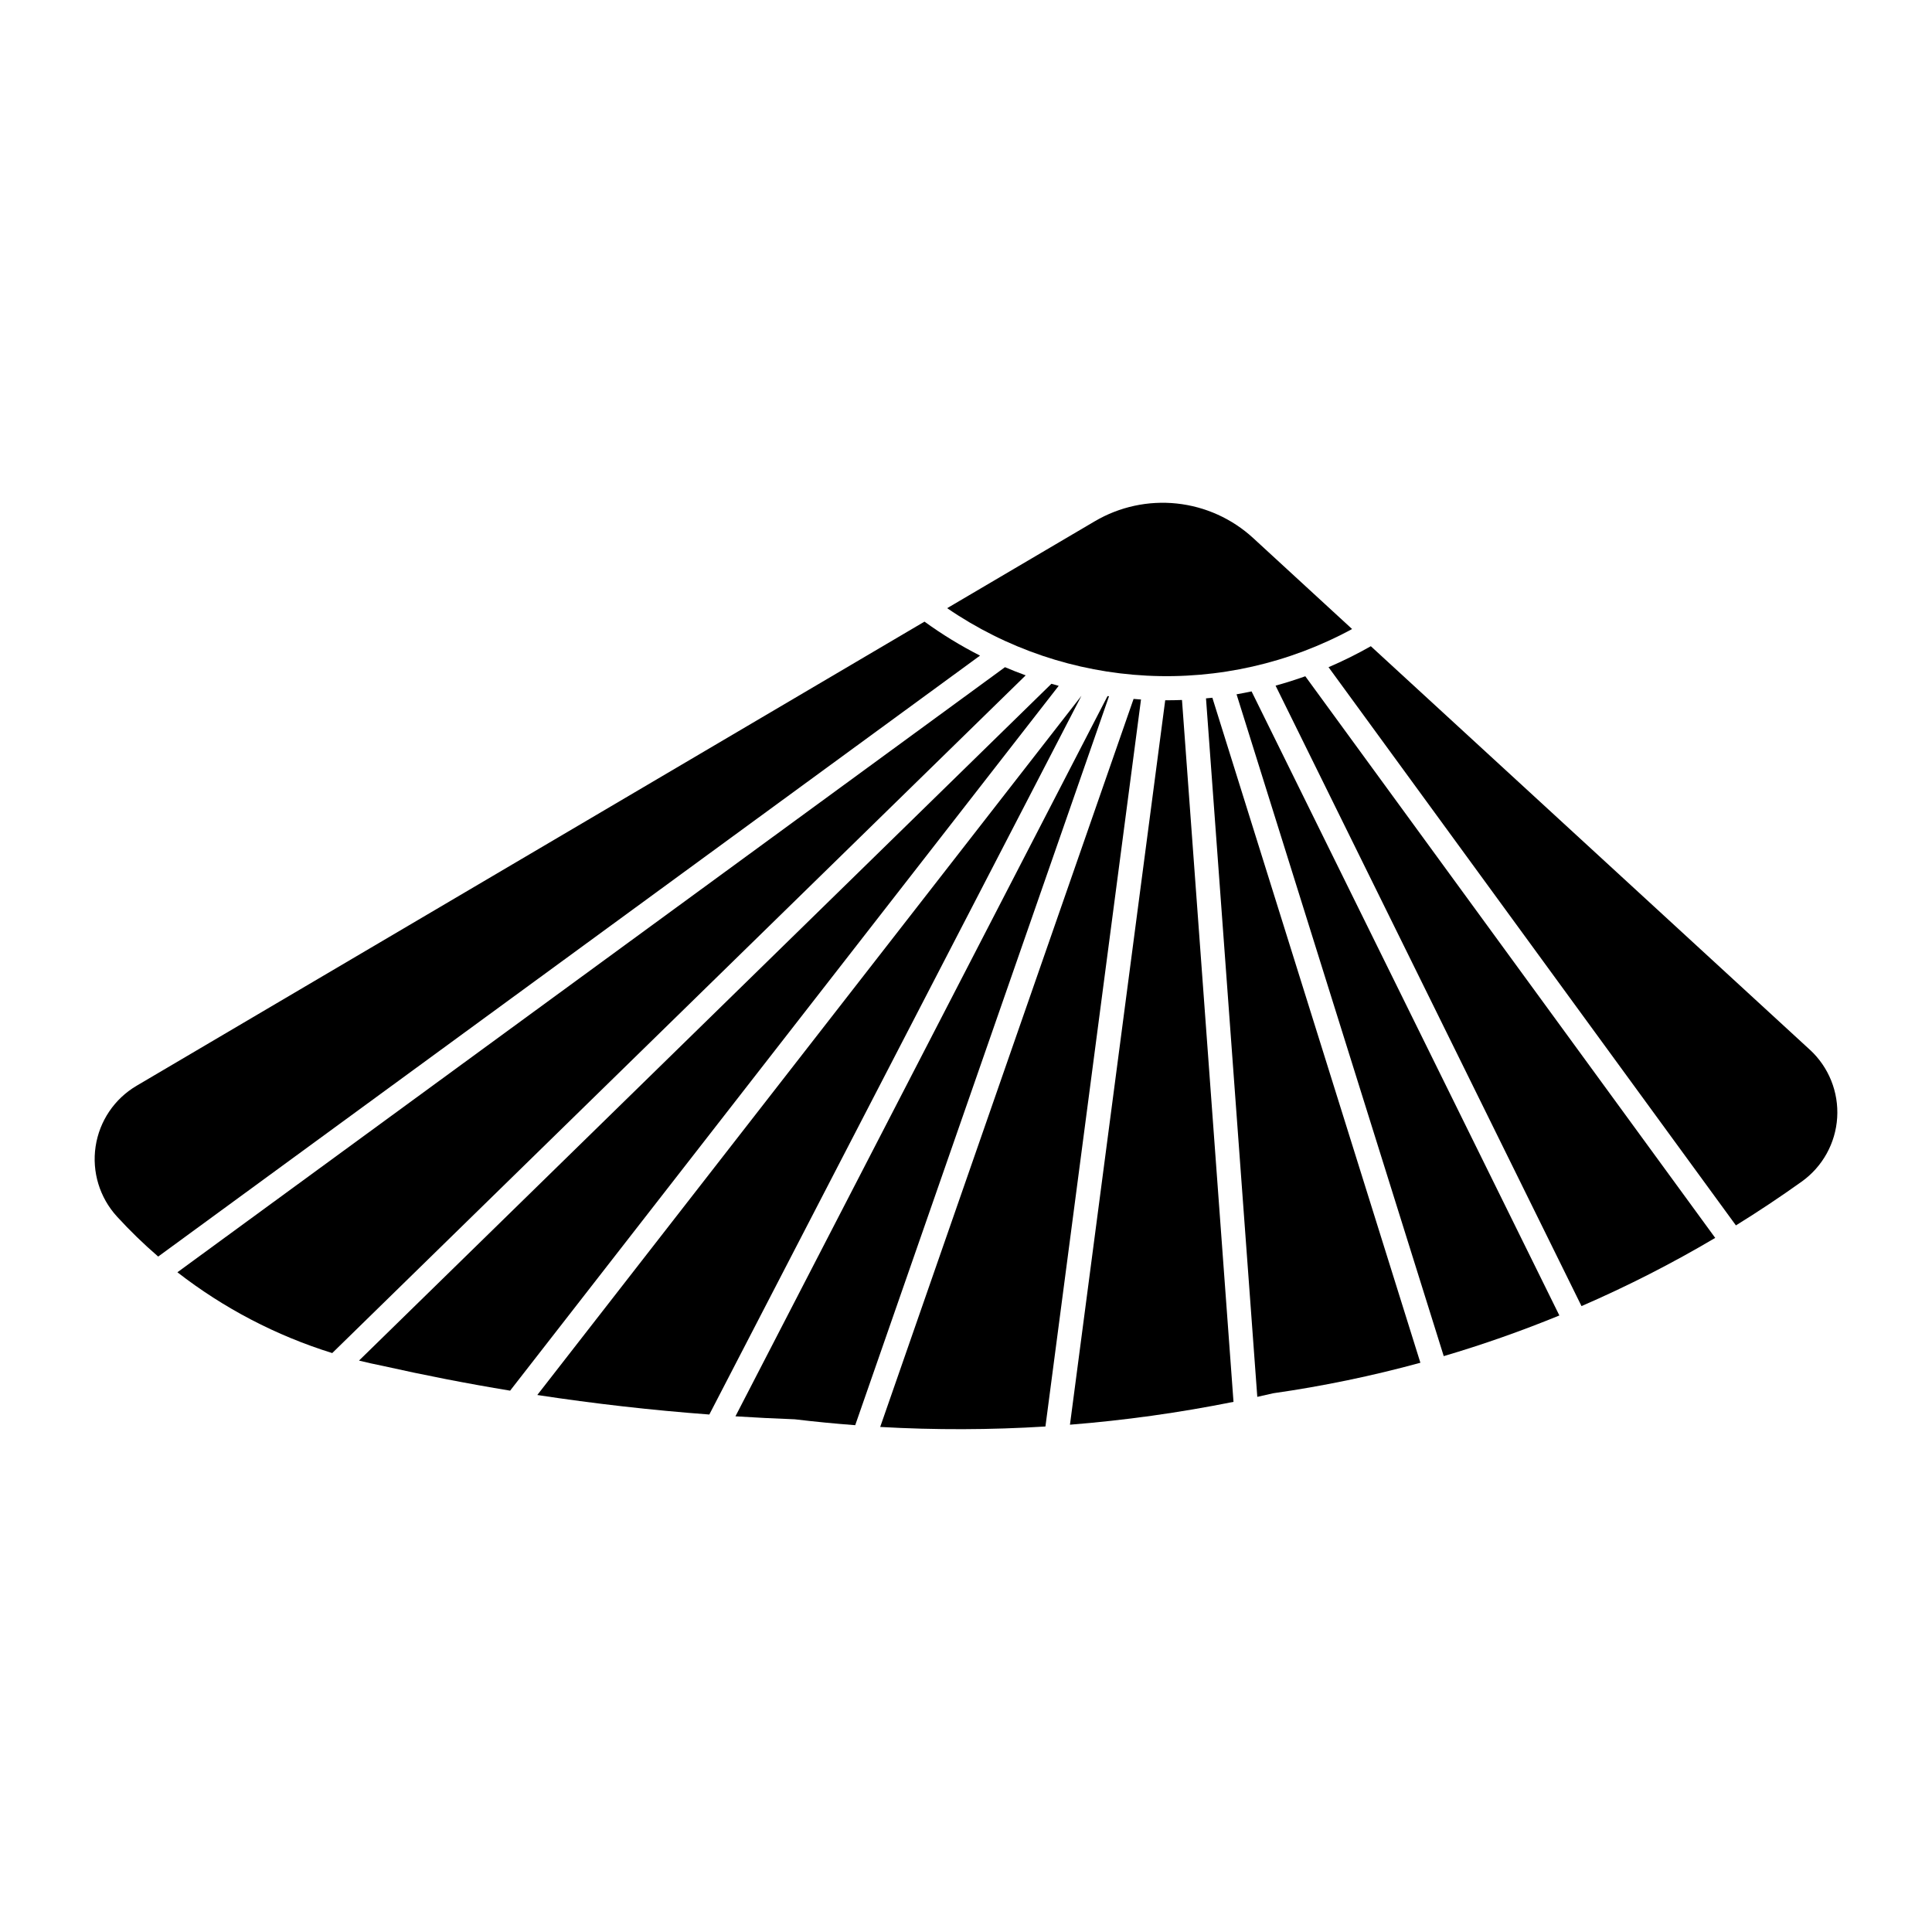
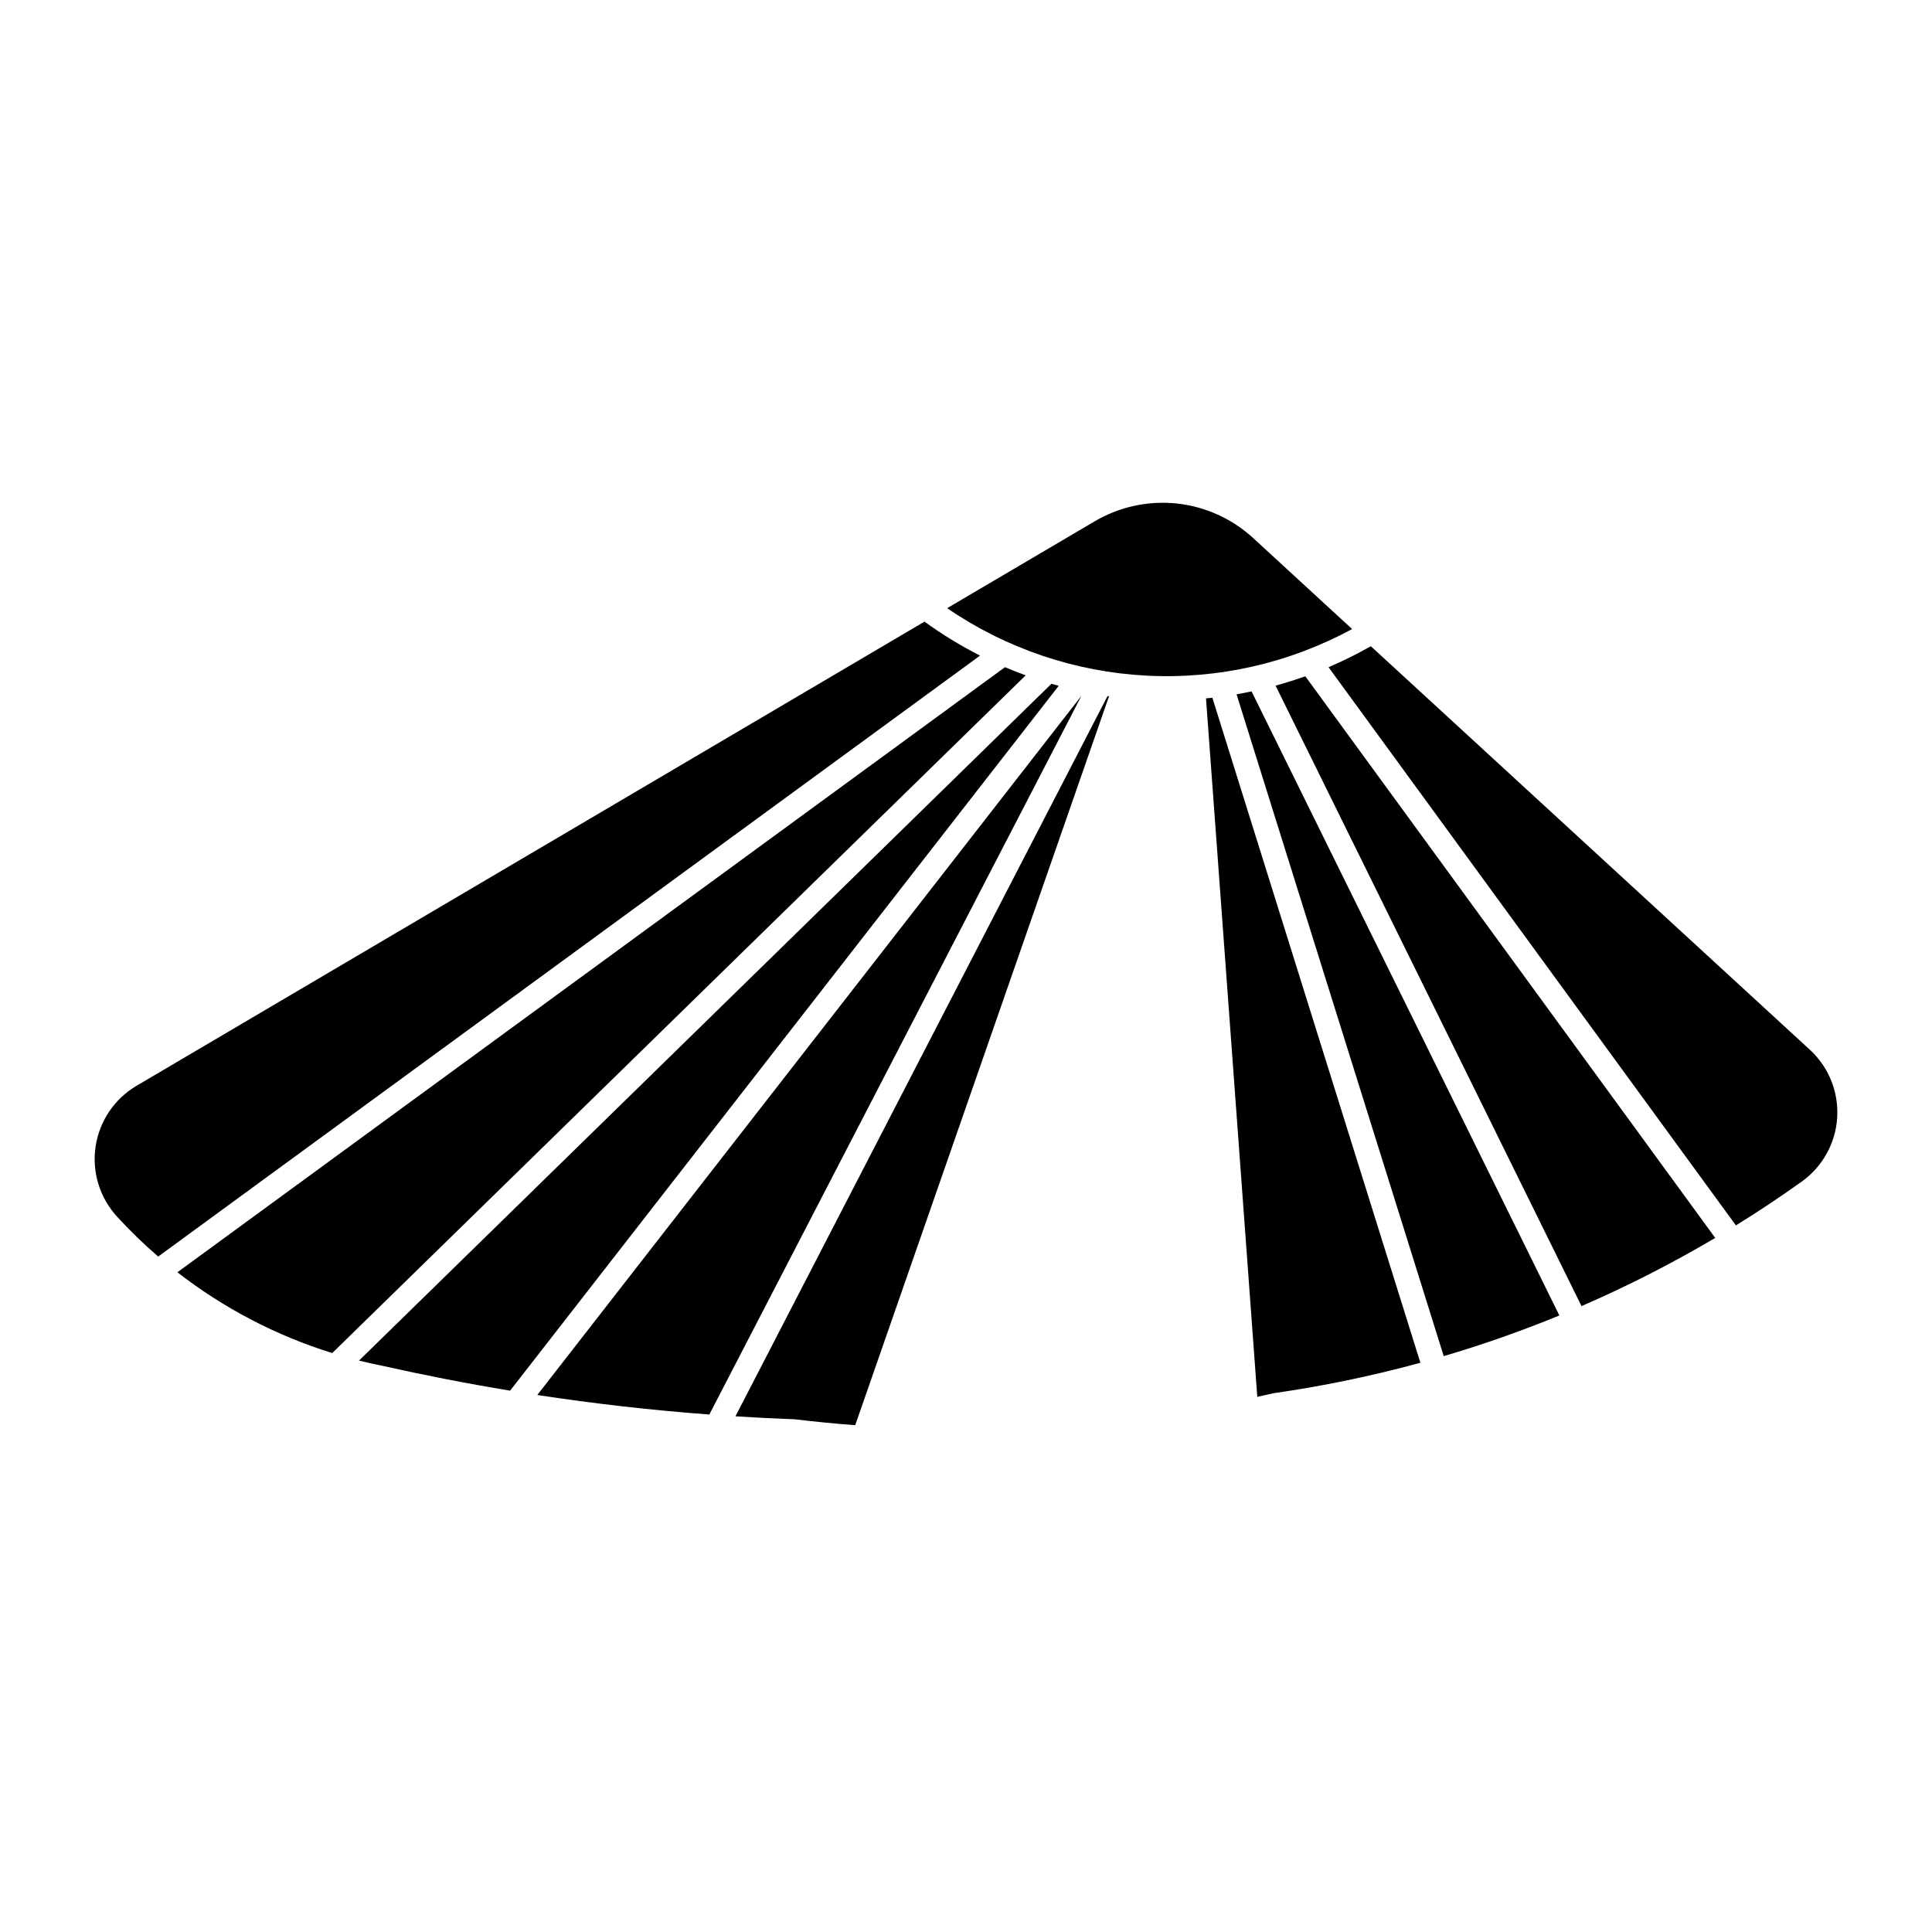
<svg xmlns="http://www.w3.org/2000/svg" fill="#000000" width="800px" height="800px" version="1.1" viewBox="144 144 512 512">
  <g>
    <path d="m434.13 282.14-39.121 23.031 0.004 0.004c15.641 10.715 33.938 16.906 52.875 17.879 18.938 0.977 37.773-3.301 54.434-12.355l-26.227-24.117c-5.594-5.141-12.695-8.348-20.25-9.148-7.555-0.797-15.168 0.852-21.715 4.707z" />
    <path d="m180.21 431.73 208.79-122.99-0.004-0.004c4.664 3.387 9.586 6.398 14.723 9.008l-217.8 159.26v-0.004c-3.844-3.312-7.488-6.852-10.918-10.598-4.594-5.019-6.676-11.848-5.664-18.574 1.008-6.731 5.004-12.645 10.871-16.094z" />
    <path d="m239.14 504.57c2.023 0.504 4.059 0.957 6.106 1.363 11.25 2.527 22.566 4.731 33.941 6.606l145.38-186.79c-0.645-0.176-1.289-0.355-1.93-0.539z" />
    <path d="m191.01 481.17 219.32-160.36c1.809 0.77 3.637 1.492 5.488 2.164l-183.77 179.6-0.004 0.004c-14.852-4.617-28.75-11.871-41.031-21.414z" />
-     <path d="m444.41 329.22c0.656 0.059 1.312 0.109 1.969 0.156l-25.328 192.66h0.004c-14.582 0.906-29.207 0.949-43.793 0.121z" />
-     <path d="m427.55 521.56c14.555-1.16 29.023-3.18 43.34-6.055l-13.652-186v-0.004c-1.48 0.059-2.965 0.082-4.445 0.078z" />
    <path d="m331.98 518.86 98.609-190.46-144.2 185.29h-0.004c15.129 2.305 30.336 4.031 45.594 5.172z" />
    <path d="m338.9 519.34c5.242 0.332 10.484 0.594 15.73 0.789 5.324 0.637 10.664 1.156 16.012 1.559l67.262-193.18c-0.137-0.008-0.27-0.02-0.402-0.027z" />
    <path d="m475.68 327.23c-1.324 0.281-2.648 0.535-3.981 0.766l54.906 175.39c10.391-3.066 20.617-6.664 30.645-10.773z" />
    <path d="m481.5 513.21c-1.434 0.332-2.871 0.656-4.305 0.973l-13.594-185.11c0.562-0.051 1.125-0.102 1.688-0.16l55.129 176.23c-12.793 3.5-25.789 6.195-38.918 8.074z" />
    <path d="m482.04 325.7c2.656-0.727 5.285-1.559 7.879-2.484l108.63 148.84c-11.422 6.758-23.258 12.793-35.434 18.074z" />
    <path d="m623.62 422.18-116.34-106.93v0.004c-3.625 2.062-7.363 3.918-11.203 5.559l107.96 147.93c5.934-3.672 11.742-7.539 17.418-11.594 5.535-3.949 8.996-10.184 9.418-16.969 0.422-6.785-2.242-13.398-7.246-18.004z" />
  </g>
</svg>